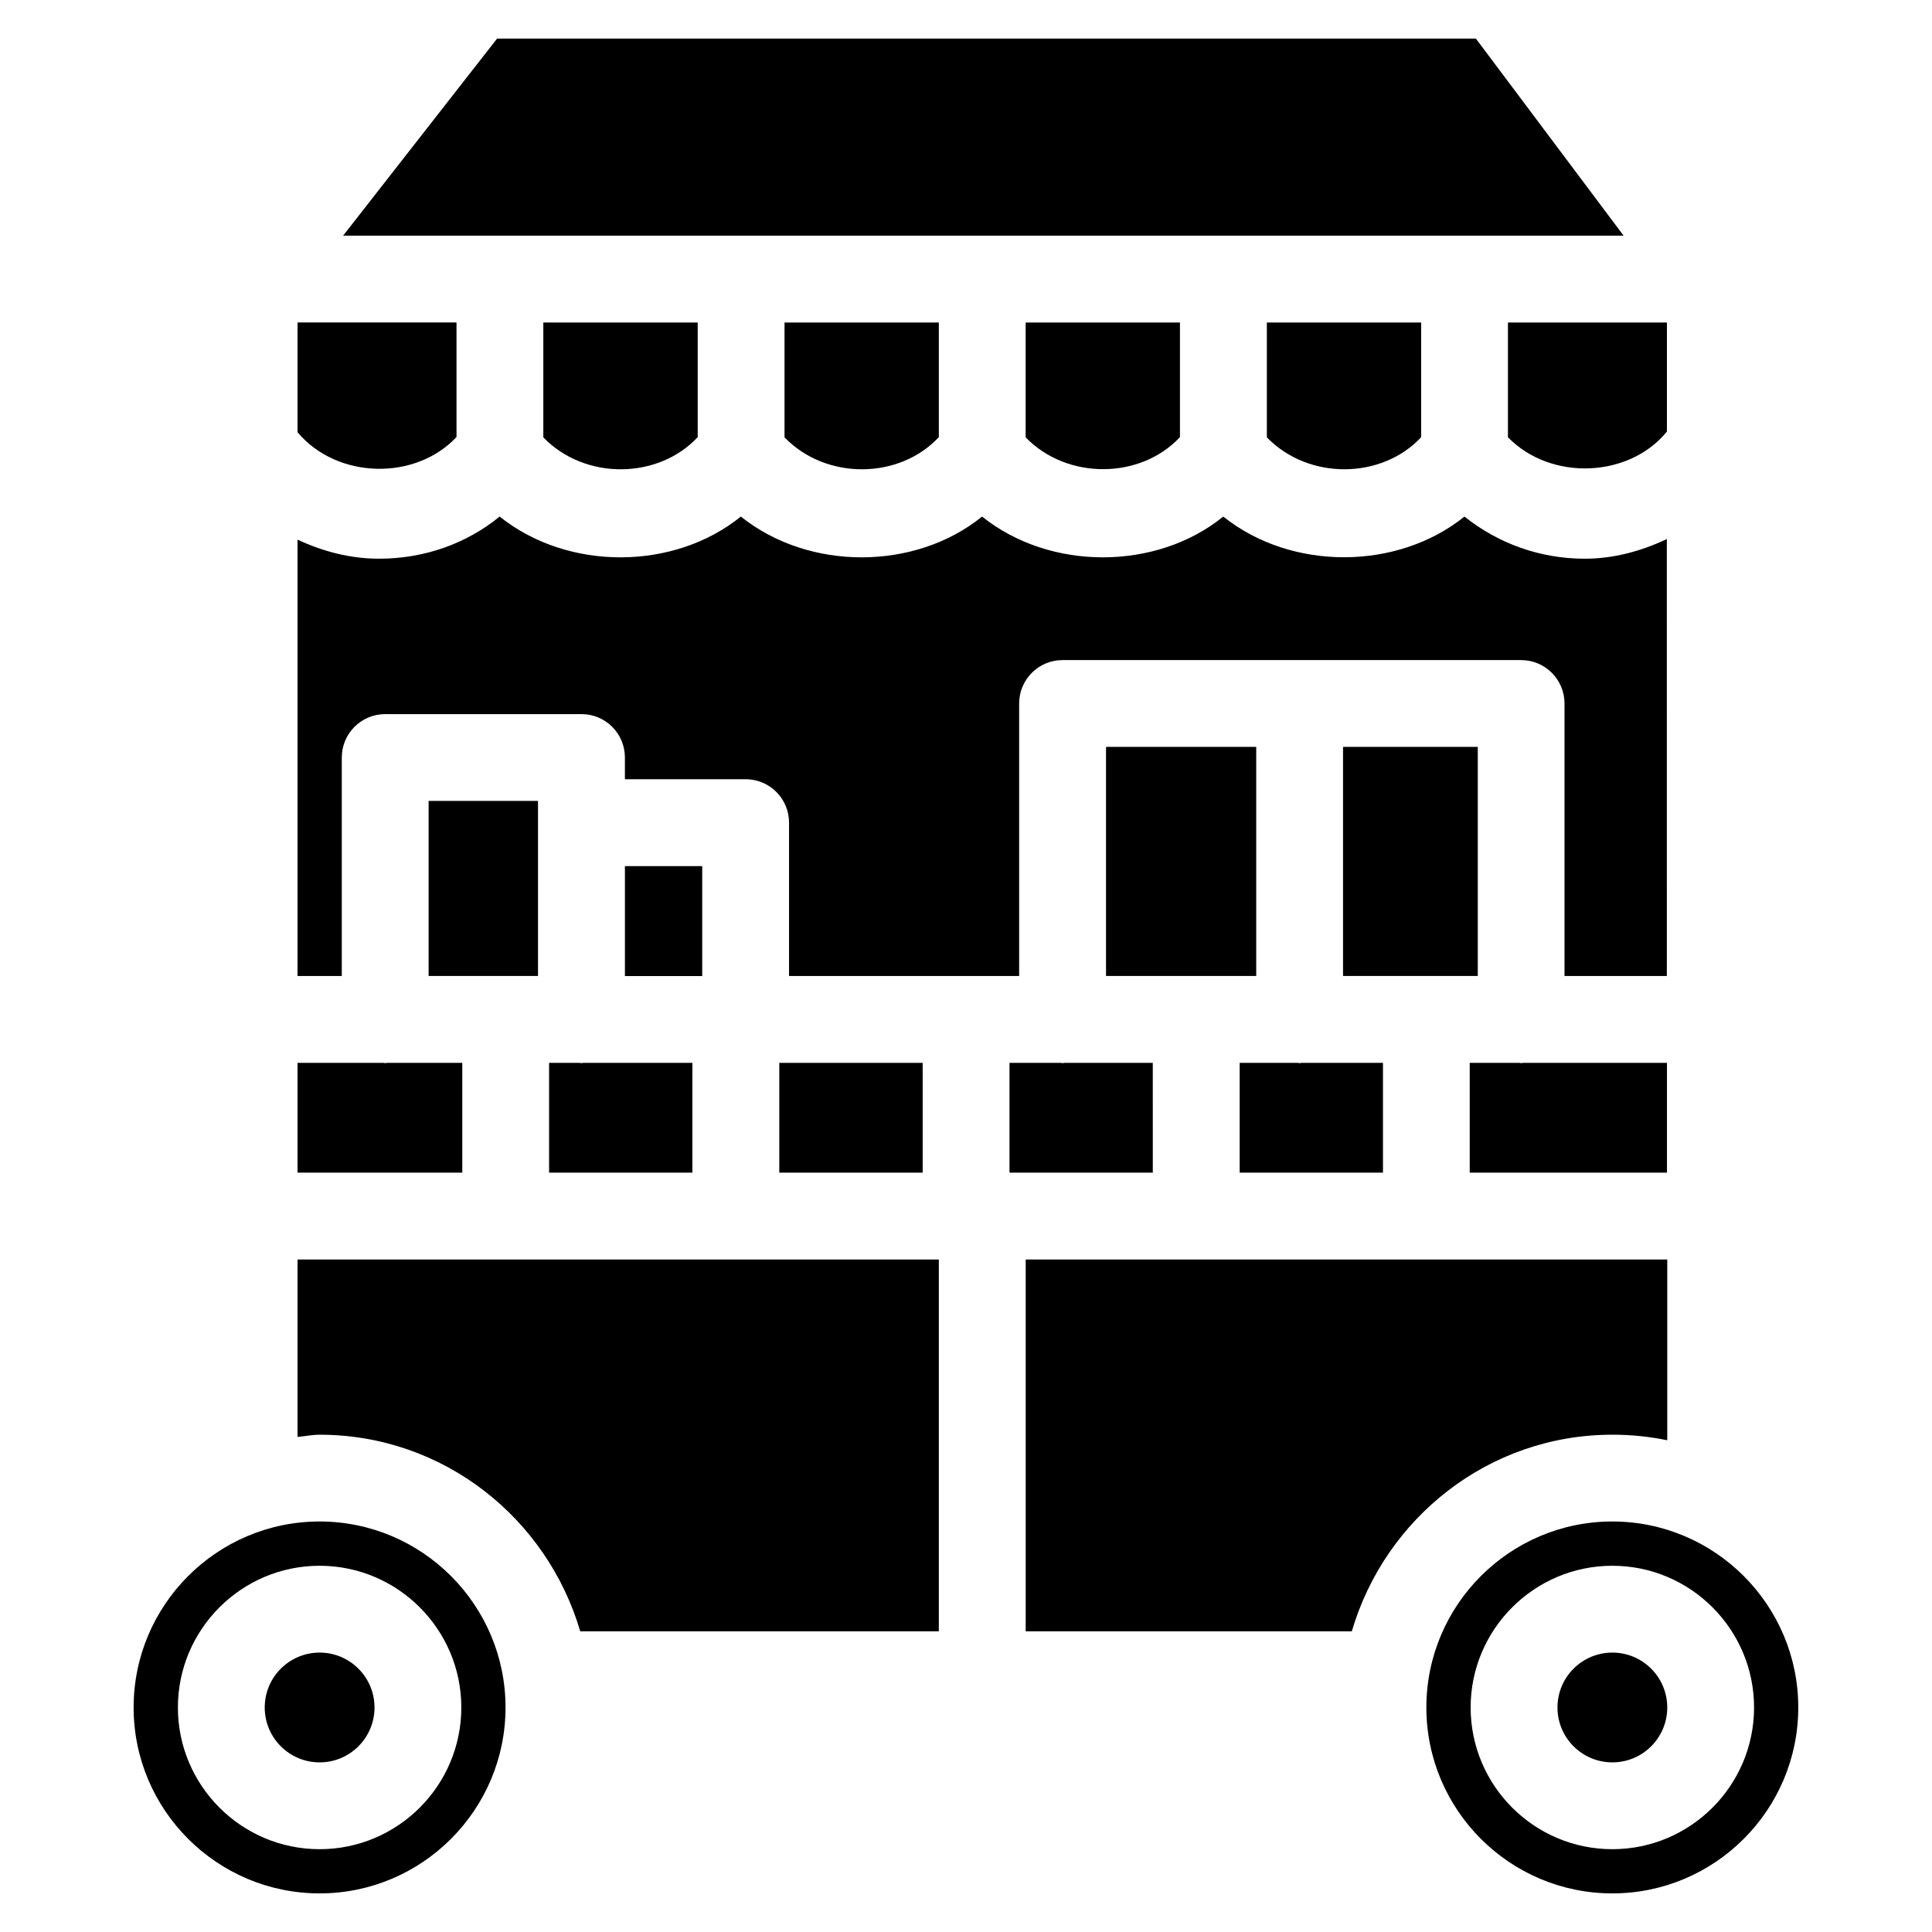
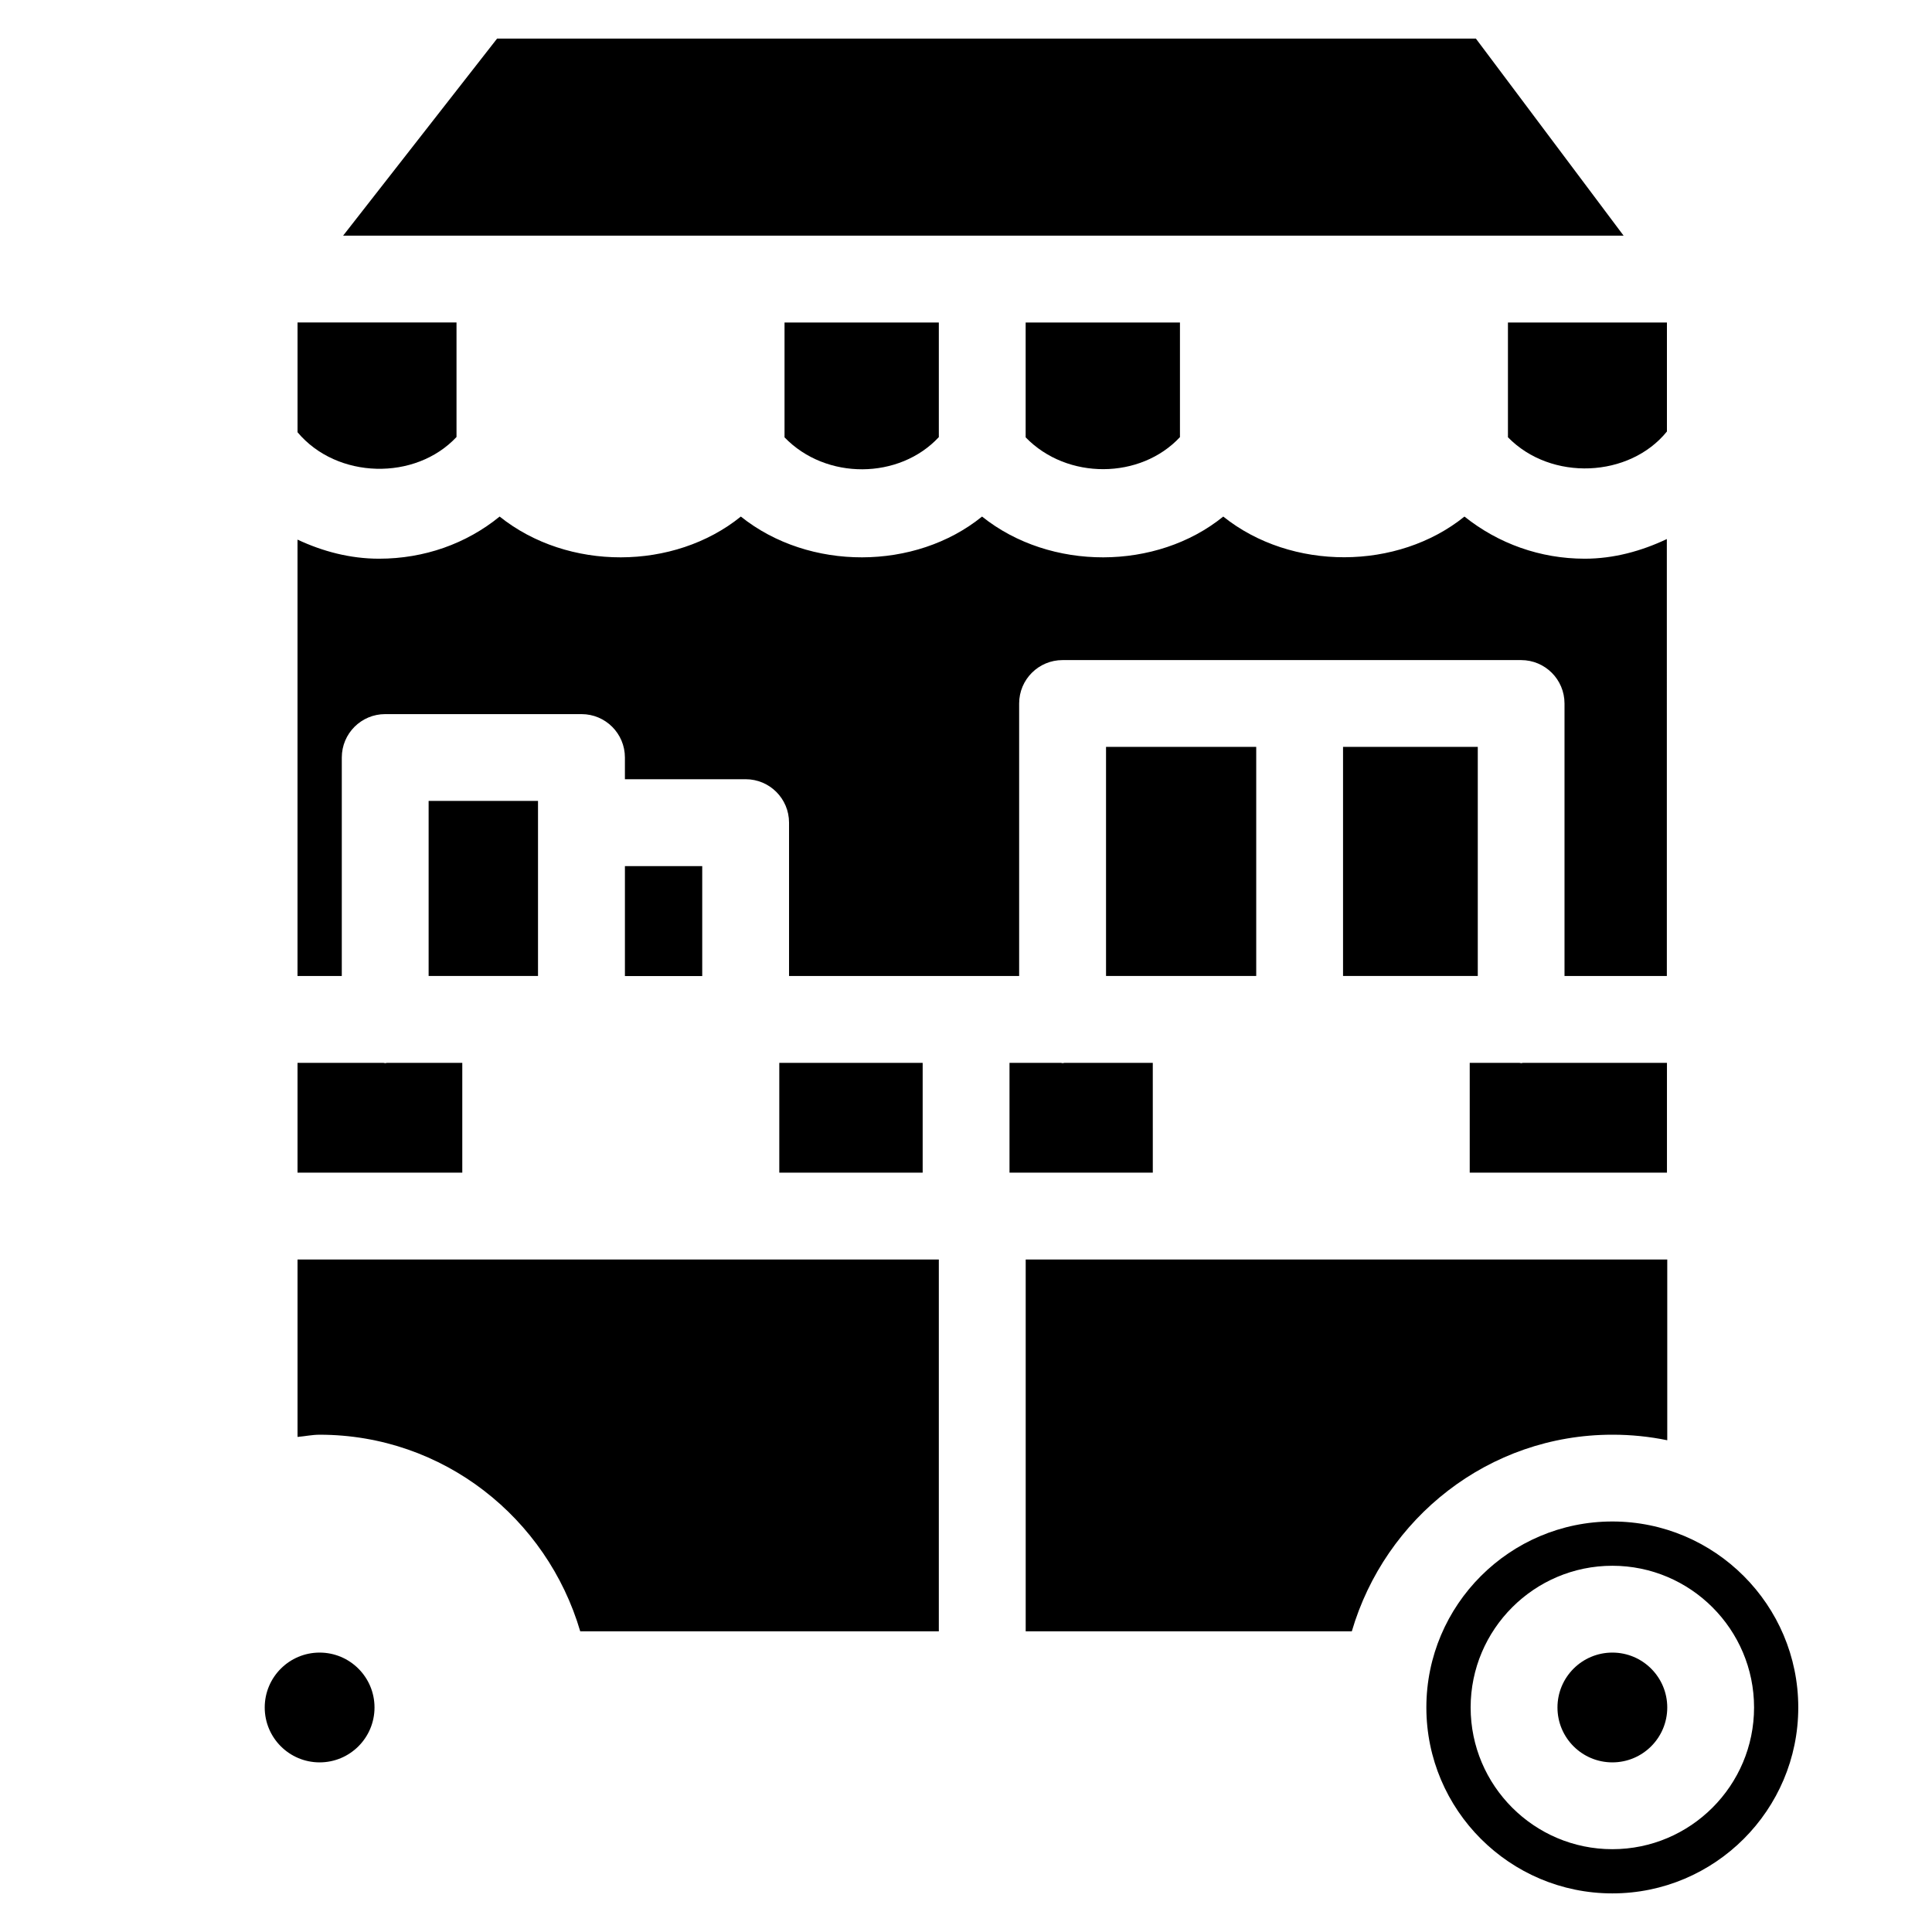
<svg xmlns="http://www.w3.org/2000/svg" fill="#000000" width="800px" height="800px" version="1.1" viewBox="144 144 512 512">
  <g>
-     <path d="m510.48 425.67h-21.602c-0.148 0-0.293 0.082-0.441 0.082s-0.293-0.082-0.441-0.082h-15.473v29.094h37.977v-29.094z" />
    <path d="m234.58 344.75c0-6.359 5.144-11.504 11.504-11.504h52.02c6.359 0 11.504 5.144 11.504 11.504v5.75h31.992c6.359 0 11.504 5.144 11.504 11.504v40.641h60.98v-72.211c0-6.359 5.144-11.504 11.504-11.504h121.52c6.359 0 11.504 5.144 11.504 11.504v72.211h27.121l-0.004-115.79c-6.738 3.191-14.105 5.207-21.746 5.207-11.797 0-22.902-3.988-31.887-11.168-17.676 14.273-45.824 14.484-63.922 0-17.633 14.316-45.805 14.504-63.922 0-17.656 14.316-45.805 14.504-63.922 0-17.676 14.316-45.805 14.504-63.922 0-8.832 7.199-19.98 11.168-31.965 11.168-7.641 0-14.926-1.93-21.602-5.059v115.64h11.734z" />
    <path d="m585.76 425.67h-38.184c-0.148 0-0.293 0.082-0.441 0.082-0.148 0-0.293-0.082-0.441-0.082h-13.203v29.094h52.27z" />
    <path d="m350.52 425.67h37.996v29.094h-37.996z" />
    <path d="m499.92 341.93h35.707v60.711h-35.707z" />
    <path d="m264.98 259.81v-30.352h-42.129v29.094c10.453 12.469 31.234 12.91 42.129 1.258z" />
-     <path d="m328.9 259.84v-30.375h-40.914v30.438c11.02 11.418 30.461 11.168 40.914-0.062z" />
    <path d="m543.62 259.88c11.461 11.734 32.223 10.727 42.133-1.531v-28.883h-42.133z" />
-     <path d="m520.62 259.86v-30.395h-40.891v30.438c11.043 11.398 30.461 11.168 40.891-0.043z" />
    <path d="m535.12 154.22h-259.38l-40.809 52.23h339.34z" />
    <path d="m309.61 373.53h20.488v29.137h-20.488z" />
    <path d="m392.8 259.84v-30.375h-40.891v30.438c11.02 11.418 30.457 11.168 40.891-0.062z" />
    <path d="m456.7 259.84v-30.375h-40.891v30.438c11.02 11.375 30.477 11.125 40.891-0.062z" />
    <path d="m437.11 341.93h39.801v60.711h-39.801z" />
    <path d="m585.84 525.68v-47.902h-170.02v98.535h86.426c8.797-29.996 36.254-52.102 69.062-52.102 4.957-0.004 9.828 0.5 14.527 1.469z" />
    <path d="m449.48 425.67h-23.426c-0.148 0-0.293 0.082-0.441 0.082s-0.293-0.082-0.441-0.082h-13.645v29.094h37.977l-0.004-29.094z" />
    <path d="m585.84 596.5c0 8.035-6.512 14.547-14.547 14.547-8.035 0-14.547-6.512-14.547-14.547 0-8.031 6.512-14.547 14.547-14.547 8.035 0 14.547 6.516 14.547 14.547" />
    <path d="m222.85 524.8c1.973-0.168 3.863-0.586 5.856-0.586 32.812 0 60.246 22.105 69.062 52.102h95.031v-98.535l-169.95-0.004z" />
    <path d="m571.29 547.21c-27.184 0-49.289 22.125-49.289 49.289 0 27.164 22.105 49.27 49.289 49.27 27.164 0 49.27-22.105 49.27-49.27 0-27.164-22.105-49.289-49.27-49.289zm0 86.844c-20.719 0-37.555-16.855-37.555-37.555 0-20.699 16.855-37.555 37.555-37.555s37.555 16.855 37.555 37.555c0 20.699-16.836 37.555-37.555 37.555z" />
    <path d="m266.51 425.67h-19.984c-0.148 0-0.293 0.082-0.441 0.082-0.148 0-0.293-0.082-0.441-0.082h-22.797v29.094h43.664z" />
-     <path d="m228.7 547.21c-27.184 0-49.289 22.125-49.289 49.289 0 27.164 22.105 49.27 49.289 49.27 27.164 0 49.27-22.105 49.27-49.27 0-27.164-22.105-49.289-49.27-49.289zm0 86.844c-20.719 0-37.555-16.855-37.555-37.555 0-20.699 16.855-37.555 37.555-37.555s37.555 16.855 37.555 37.555c0 20.699-16.836 37.555-37.555 37.555z" />
    <path d="m257.59 356.25h28.988v46.391h-28.988z" />
    <path d="m243.25 596.5c0 8.035-6.512 14.547-14.547 14.547s-14.547-6.512-14.547-14.547c0-8.031 6.512-14.547 14.547-14.547s14.547 6.516 14.547 14.547" />
-     <path d="m298.1 425.75c-0.148 0-0.293-0.082-0.441-0.082h-8.145v29.094h37.977v-29.094h-28.949c-0.145 0-0.293 0.082-0.441 0.082z" />
  </g>
</svg>